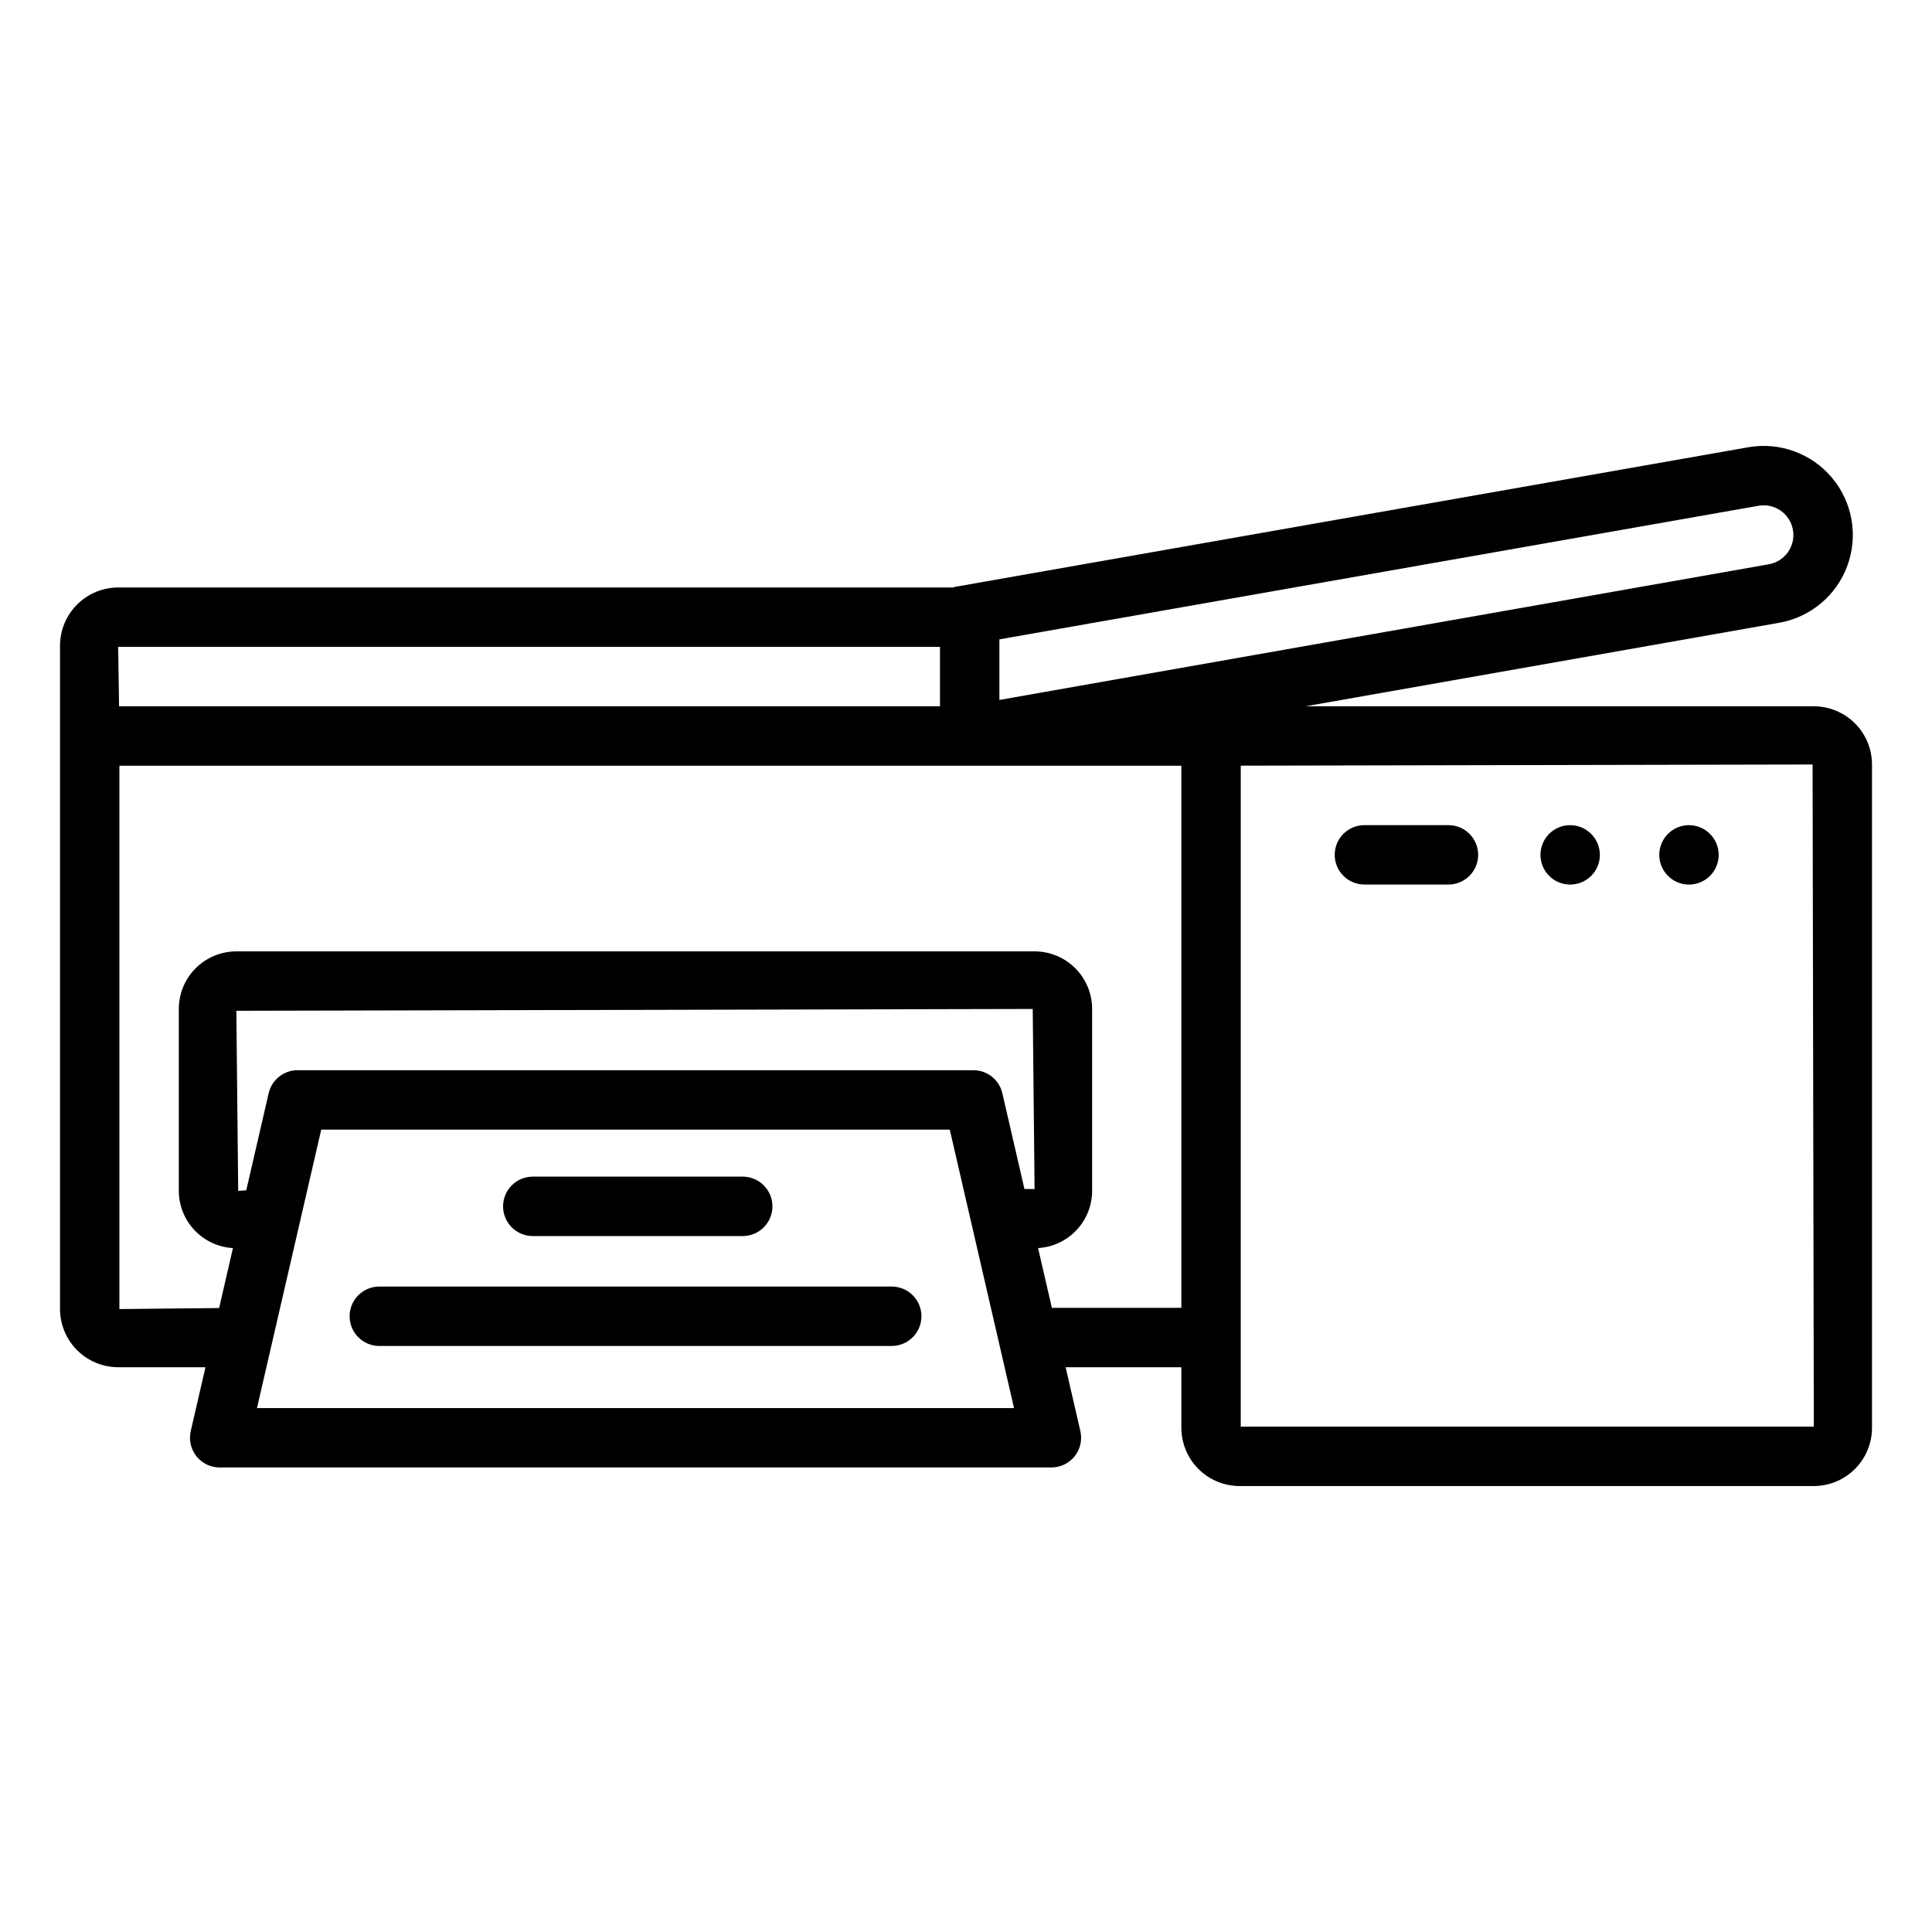
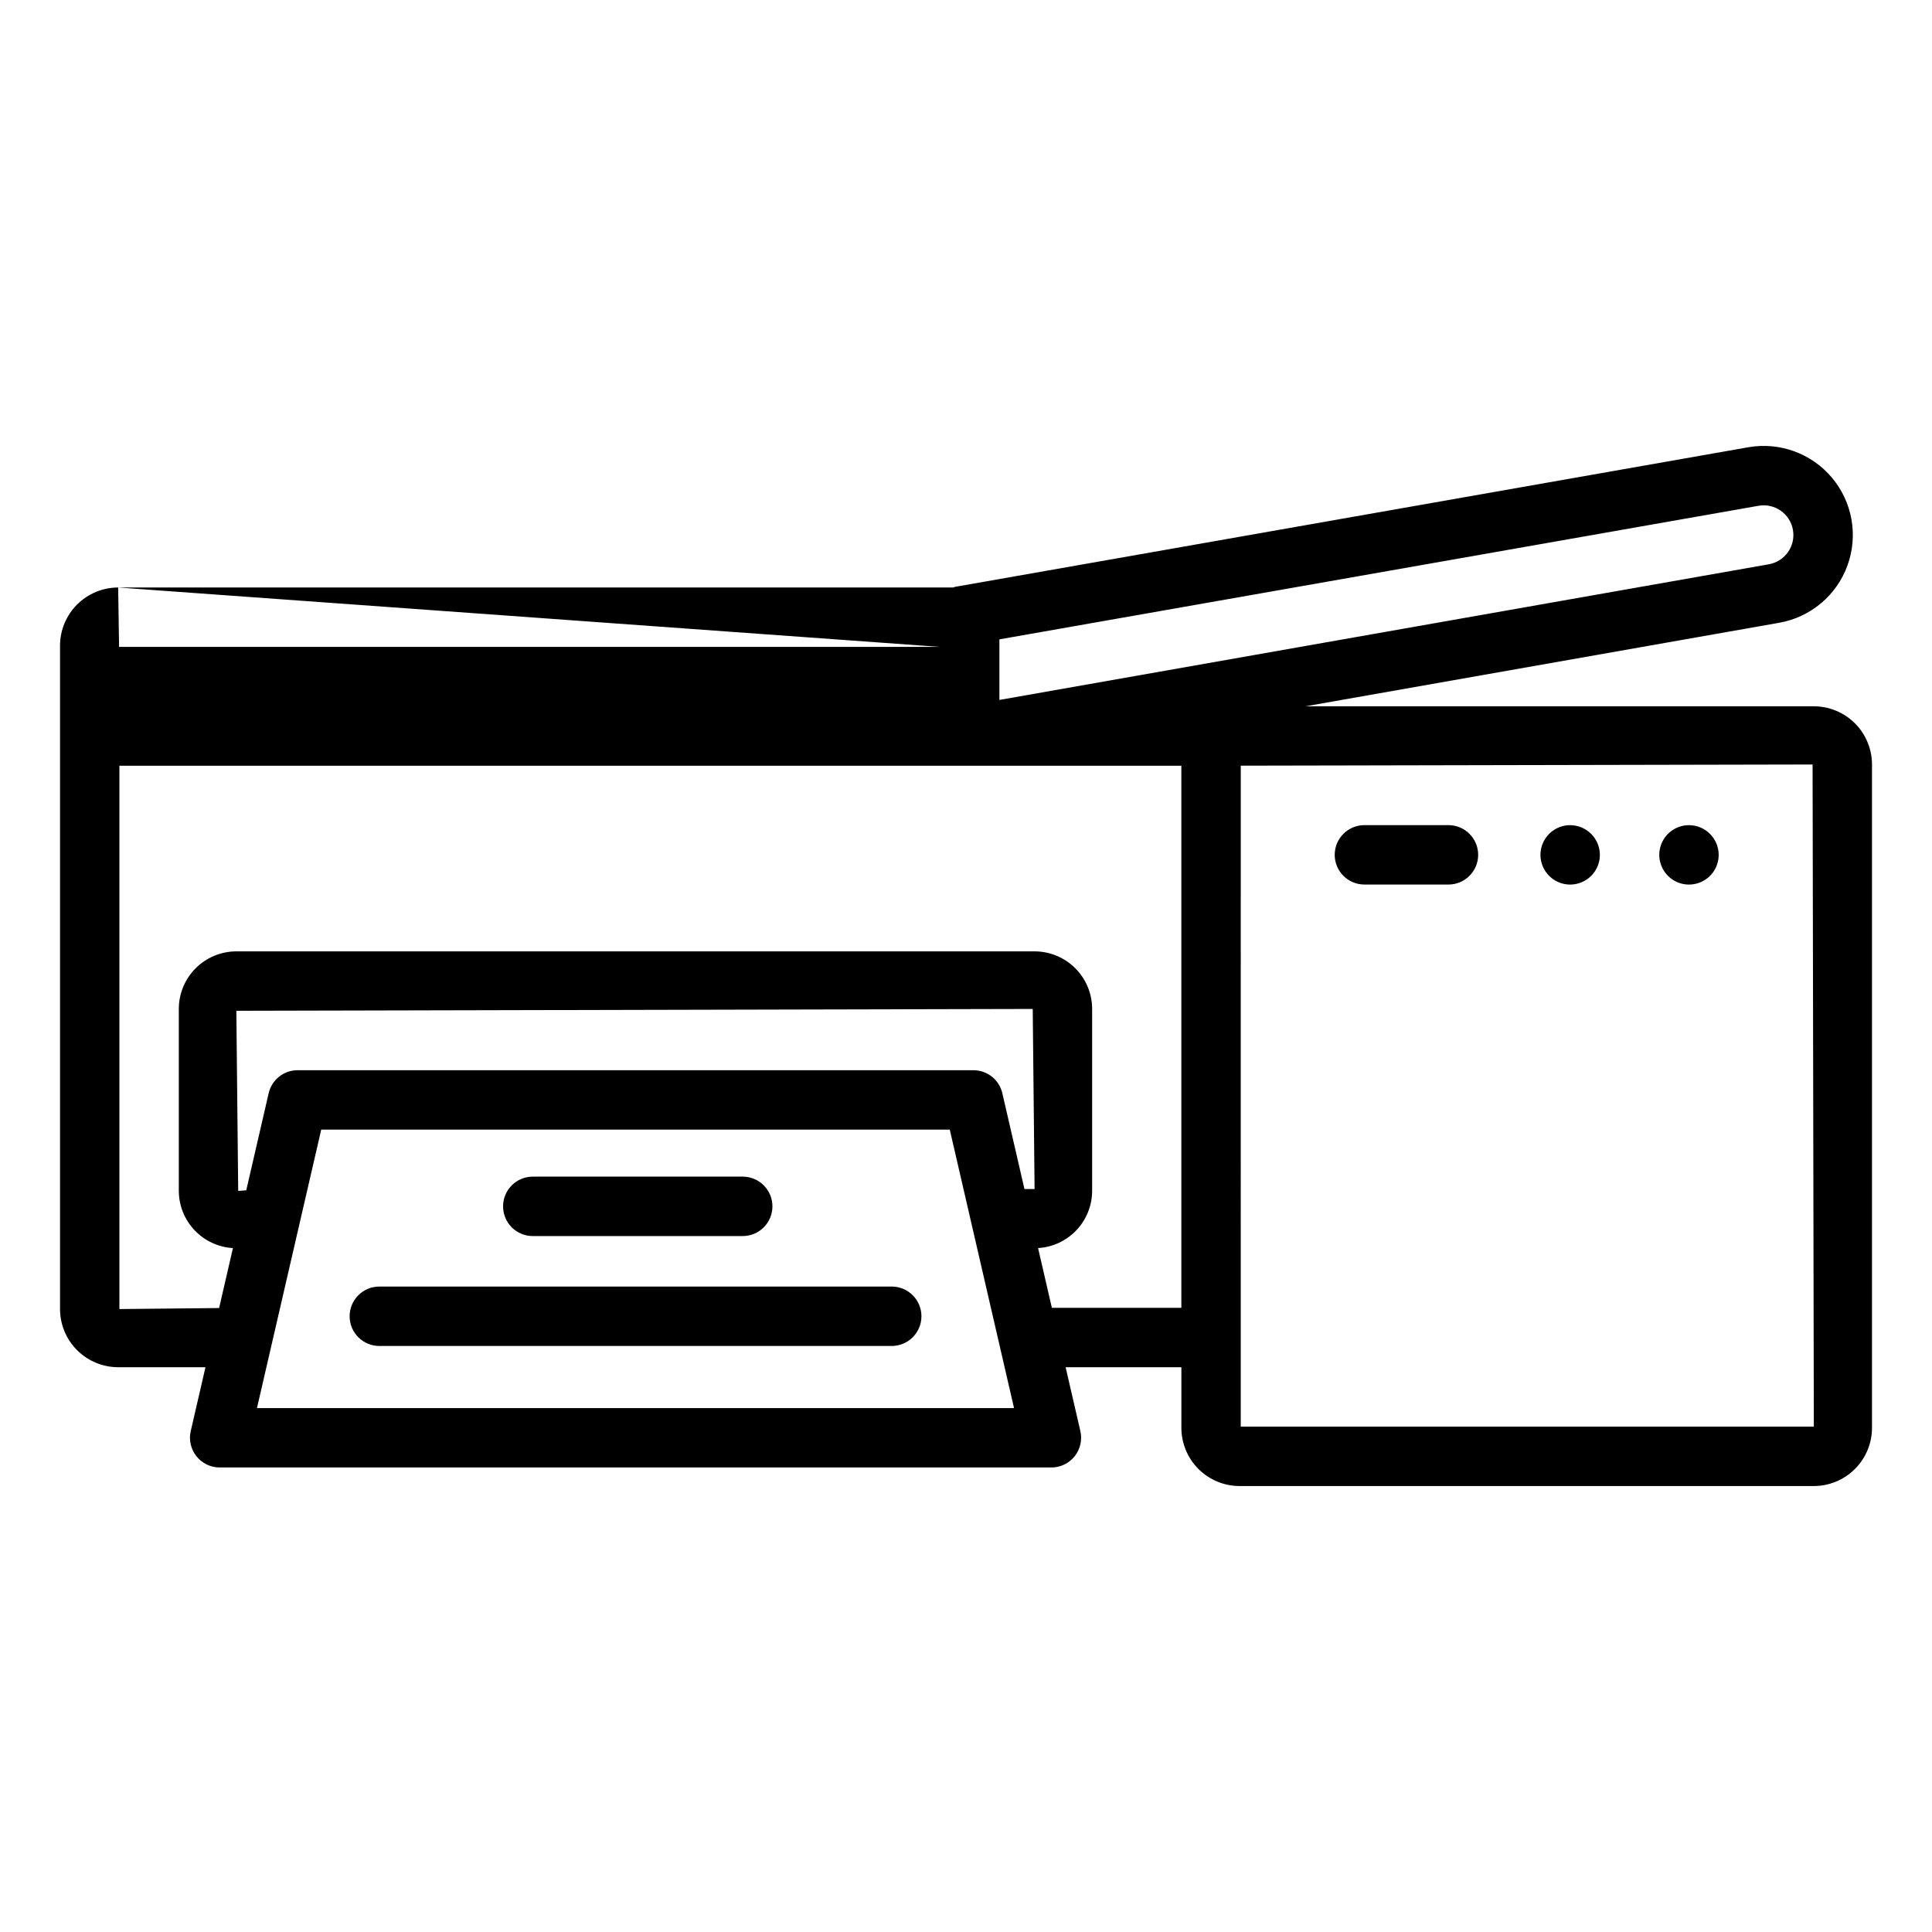
<svg xmlns="http://www.w3.org/2000/svg" fill="#000000" width="800px" height="800px" version="1.1" viewBox="144 144 512 512">
-   <path d="m624.68 331.18h-134.72l125.54-22.137h0.004c8.309-1.465 15.203-7.25 18.09-15.18 2.887-7.926 1.324-16.793-4.098-23.254-5.426-6.465-13.883-9.543-22.191-8.078l-210.3 37.008c-0.145 0.027-0.25 0.121-0.391 0.152h-221.29c-4.09 0.004-8.008 1.629-10.898 4.519s-4.516 6.809-4.519 10.898v175.8c0.004 4.09 1.629 8.008 4.519 10.898s6.809 4.519 10.898 4.523h23.129l-3.906 16.93c-0.539 2.336 0.02 4.789 1.512 6.668 1.492 1.875 3.762 2.969 6.16 2.969h220.42-0.004c2.398 0 4.668-1.094 6.16-2.969 1.492-1.879 2.051-4.332 1.512-6.668l-3.906-16.93h30.676v16.066c0.004 4.09 1.629 8.008 4.519 10.898 2.891 2.891 6.809 4.519 10.898 4.523h152.19c4.086-0.004 8.004-1.633 10.895-4.523 2.891-2.891 4.516-6.809 4.519-10.898v-175.8c-0.004-4.09-1.629-8.008-4.519-10.898s-6.809-4.516-10.895-4.519zm-14.645-53.145h-0.004c4.281-0.754 8.363 2.106 9.117 6.387 0.754 4.281-2.106 8.363-6.387 9.117l-203.91 35.953v-16.055zm-216.93 37.402v15.742h-217.55l-0.238-15.742zm-185.98 144.16-0.492-47.73 211.05-0.484 0.492 47.723h-2.684l-5.859-25.383v-0.004c-0.82-3.57-4.004-6.102-7.672-6.102h-179.09c-3.668 0-6.848 2.531-7.672 6.102l-5.938 25.727zm4.973 57.562 17.031-73.801h166.57l17.031 73.801zm210.66-26.566-3.656-15.836 0.004-0.004c3.867-0.23 7.5-1.926 10.164-4.742 2.66-2.816 4.148-6.543 4.156-10.414v-48.219c0-4.043-1.609-7.922-4.469-10.781-2.859-2.859-6.738-4.469-10.781-4.473h-211.54c-4.043 0.004-7.922 1.613-10.781 4.473-2.859 2.859-4.465 6.738-4.469 10.781v48.219c0.012 3.879 1.5 7.606 4.168 10.422 2.664 2.816 6.305 4.512 10.176 4.738l-3.664 15.887-26.426 0.27v-143.99h281.43v143.67zm50.051 31.488 0.004-175.17 151.54-0.312 0.328 175.48zm95.172-151.53v-0.004c0 3.184-1.918 6.055-4.859 7.273s-6.324 0.547-8.578-1.707c-2.25-2.25-2.926-5.637-1.707-8.578 1.219-2.941 4.09-4.859 7.273-4.859 4.344 0.012 7.859 3.531 7.871 7.871zm31.488 0v-0.004c0 3.184-1.918 6.055-4.859 7.273-2.941 1.219-6.324 0.547-8.578-1.707-2.25-2.25-2.926-5.637-1.707-8.578 1.219-2.941 4.09-4.859 7.273-4.859 4.344 0.012 7.859 3.531 7.871 7.871zm-211.28 122.27c0 2.09-0.828 4.09-2.305 5.566-1.477 1.477-3.481 2.309-5.566 2.309h-135.79c-4.348 0-7.875-3.527-7.875-7.875 0-4.348 3.527-7.871 7.875-7.871h135.79c2.086 0 4.09 0.828 5.566 2.305 1.477 1.477 2.305 3.481 2.305 5.566zm-110.87-29.125c0-2.09 0.828-4.094 2.305-5.57 1.477-1.477 3.481-2.305 5.566-2.305h55.641c4.348 0 7.871 3.527 7.871 7.875 0 4.348-3.523 7.871-7.871 7.871h-55.641c-2.086 0-4.09-0.828-5.566-2.305-1.477-1.477-2.305-3.481-2.305-5.566zm258.41-93.156c0 4.348-3.527 7.871-7.875 7.871h-22.27c-4.348 0-7.871-3.523-7.871-7.871 0-4.348 3.523-7.871 7.871-7.871h22.27c4.348 0 7.875 3.523 7.875 7.871z" />
+   <path d="m624.68 331.18h-134.72l125.54-22.137h0.004c8.309-1.465 15.203-7.25 18.09-15.18 2.887-7.926 1.324-16.793-4.098-23.254-5.426-6.465-13.883-9.543-22.191-8.078l-210.3 37.008c-0.145 0.027-0.25 0.121-0.391 0.152h-221.29c-4.09 0.004-8.008 1.629-10.898 4.519s-4.516 6.809-4.519 10.898v175.8c0.004 4.09 1.629 8.008 4.519 10.898s6.809 4.519 10.898 4.523h23.129l-3.906 16.93c-0.539 2.336 0.02 4.789 1.512 6.668 1.492 1.875 3.762 2.969 6.16 2.969h220.42-0.004c2.398 0 4.668-1.094 6.16-2.969 1.492-1.879 2.051-4.332 1.512-6.668l-3.906-16.93h30.676v16.066c0.004 4.09 1.629 8.008 4.519 10.898 2.891 2.891 6.809 4.519 10.898 4.523h152.19c4.086-0.004 8.004-1.633 10.895-4.523 2.891-2.891 4.516-6.809 4.519-10.898v-175.8c-0.004-4.09-1.629-8.008-4.519-10.898s-6.809-4.516-10.895-4.519zm-14.645-53.145h-0.004c4.281-0.754 8.363 2.106 9.117 6.387 0.754 4.281-2.106 8.363-6.387 9.117l-203.91 35.953v-16.055zm-216.93 37.402h-217.55l-0.238-15.742zm-185.98 144.16-0.492-47.73 211.05-0.484 0.492 47.723h-2.684l-5.859-25.383v-0.004c-0.82-3.57-4.004-6.102-7.672-6.102h-179.09c-3.668 0-6.848 2.531-7.672 6.102l-5.938 25.727zm4.973 57.562 17.031-73.801h166.57l17.031 73.801zm210.66-26.566-3.656-15.836 0.004-0.004c3.867-0.23 7.5-1.926 10.164-4.742 2.66-2.816 4.148-6.543 4.156-10.414v-48.219c0-4.043-1.609-7.922-4.469-10.781-2.859-2.859-6.738-4.469-10.781-4.473h-211.54c-4.043 0.004-7.922 1.613-10.781 4.473-2.859 2.859-4.465 6.738-4.469 10.781v48.219c0.012 3.879 1.5 7.606 4.168 10.422 2.664 2.816 6.305 4.512 10.176 4.738l-3.664 15.887-26.426 0.27v-143.99h281.43v143.67zm50.051 31.488 0.004-175.17 151.54-0.312 0.328 175.48zm95.172-151.53v-0.004c0 3.184-1.918 6.055-4.859 7.273s-6.324 0.547-8.578-1.707c-2.25-2.25-2.926-5.637-1.707-8.578 1.219-2.941 4.09-4.859 7.273-4.859 4.344 0.012 7.859 3.531 7.871 7.871zm31.488 0v-0.004c0 3.184-1.918 6.055-4.859 7.273-2.941 1.219-6.324 0.547-8.578-1.707-2.25-2.25-2.926-5.637-1.707-8.578 1.219-2.941 4.09-4.859 7.273-4.859 4.344 0.012 7.859 3.531 7.871 7.871zm-211.28 122.27c0 2.09-0.828 4.09-2.305 5.566-1.477 1.477-3.481 2.309-5.566 2.309h-135.79c-4.348 0-7.875-3.527-7.875-7.875 0-4.348 3.527-7.871 7.875-7.871h135.79c2.086 0 4.09 0.828 5.566 2.305 1.477 1.477 2.305 3.481 2.305 5.566zm-110.87-29.125c0-2.09 0.828-4.094 2.305-5.57 1.477-1.477 3.481-2.305 5.566-2.305h55.641c4.348 0 7.871 3.527 7.871 7.875 0 4.348-3.523 7.871-7.871 7.871h-55.641c-2.086 0-4.09-0.828-5.566-2.305-1.477-1.477-2.305-3.481-2.305-5.566zm258.41-93.156c0 4.348-3.527 7.871-7.875 7.871h-22.27c-4.348 0-7.871-3.523-7.871-7.871 0-4.348 3.523-7.871 7.871-7.871h22.27c4.348 0 7.875 3.523 7.875 7.871z" />
</svg>